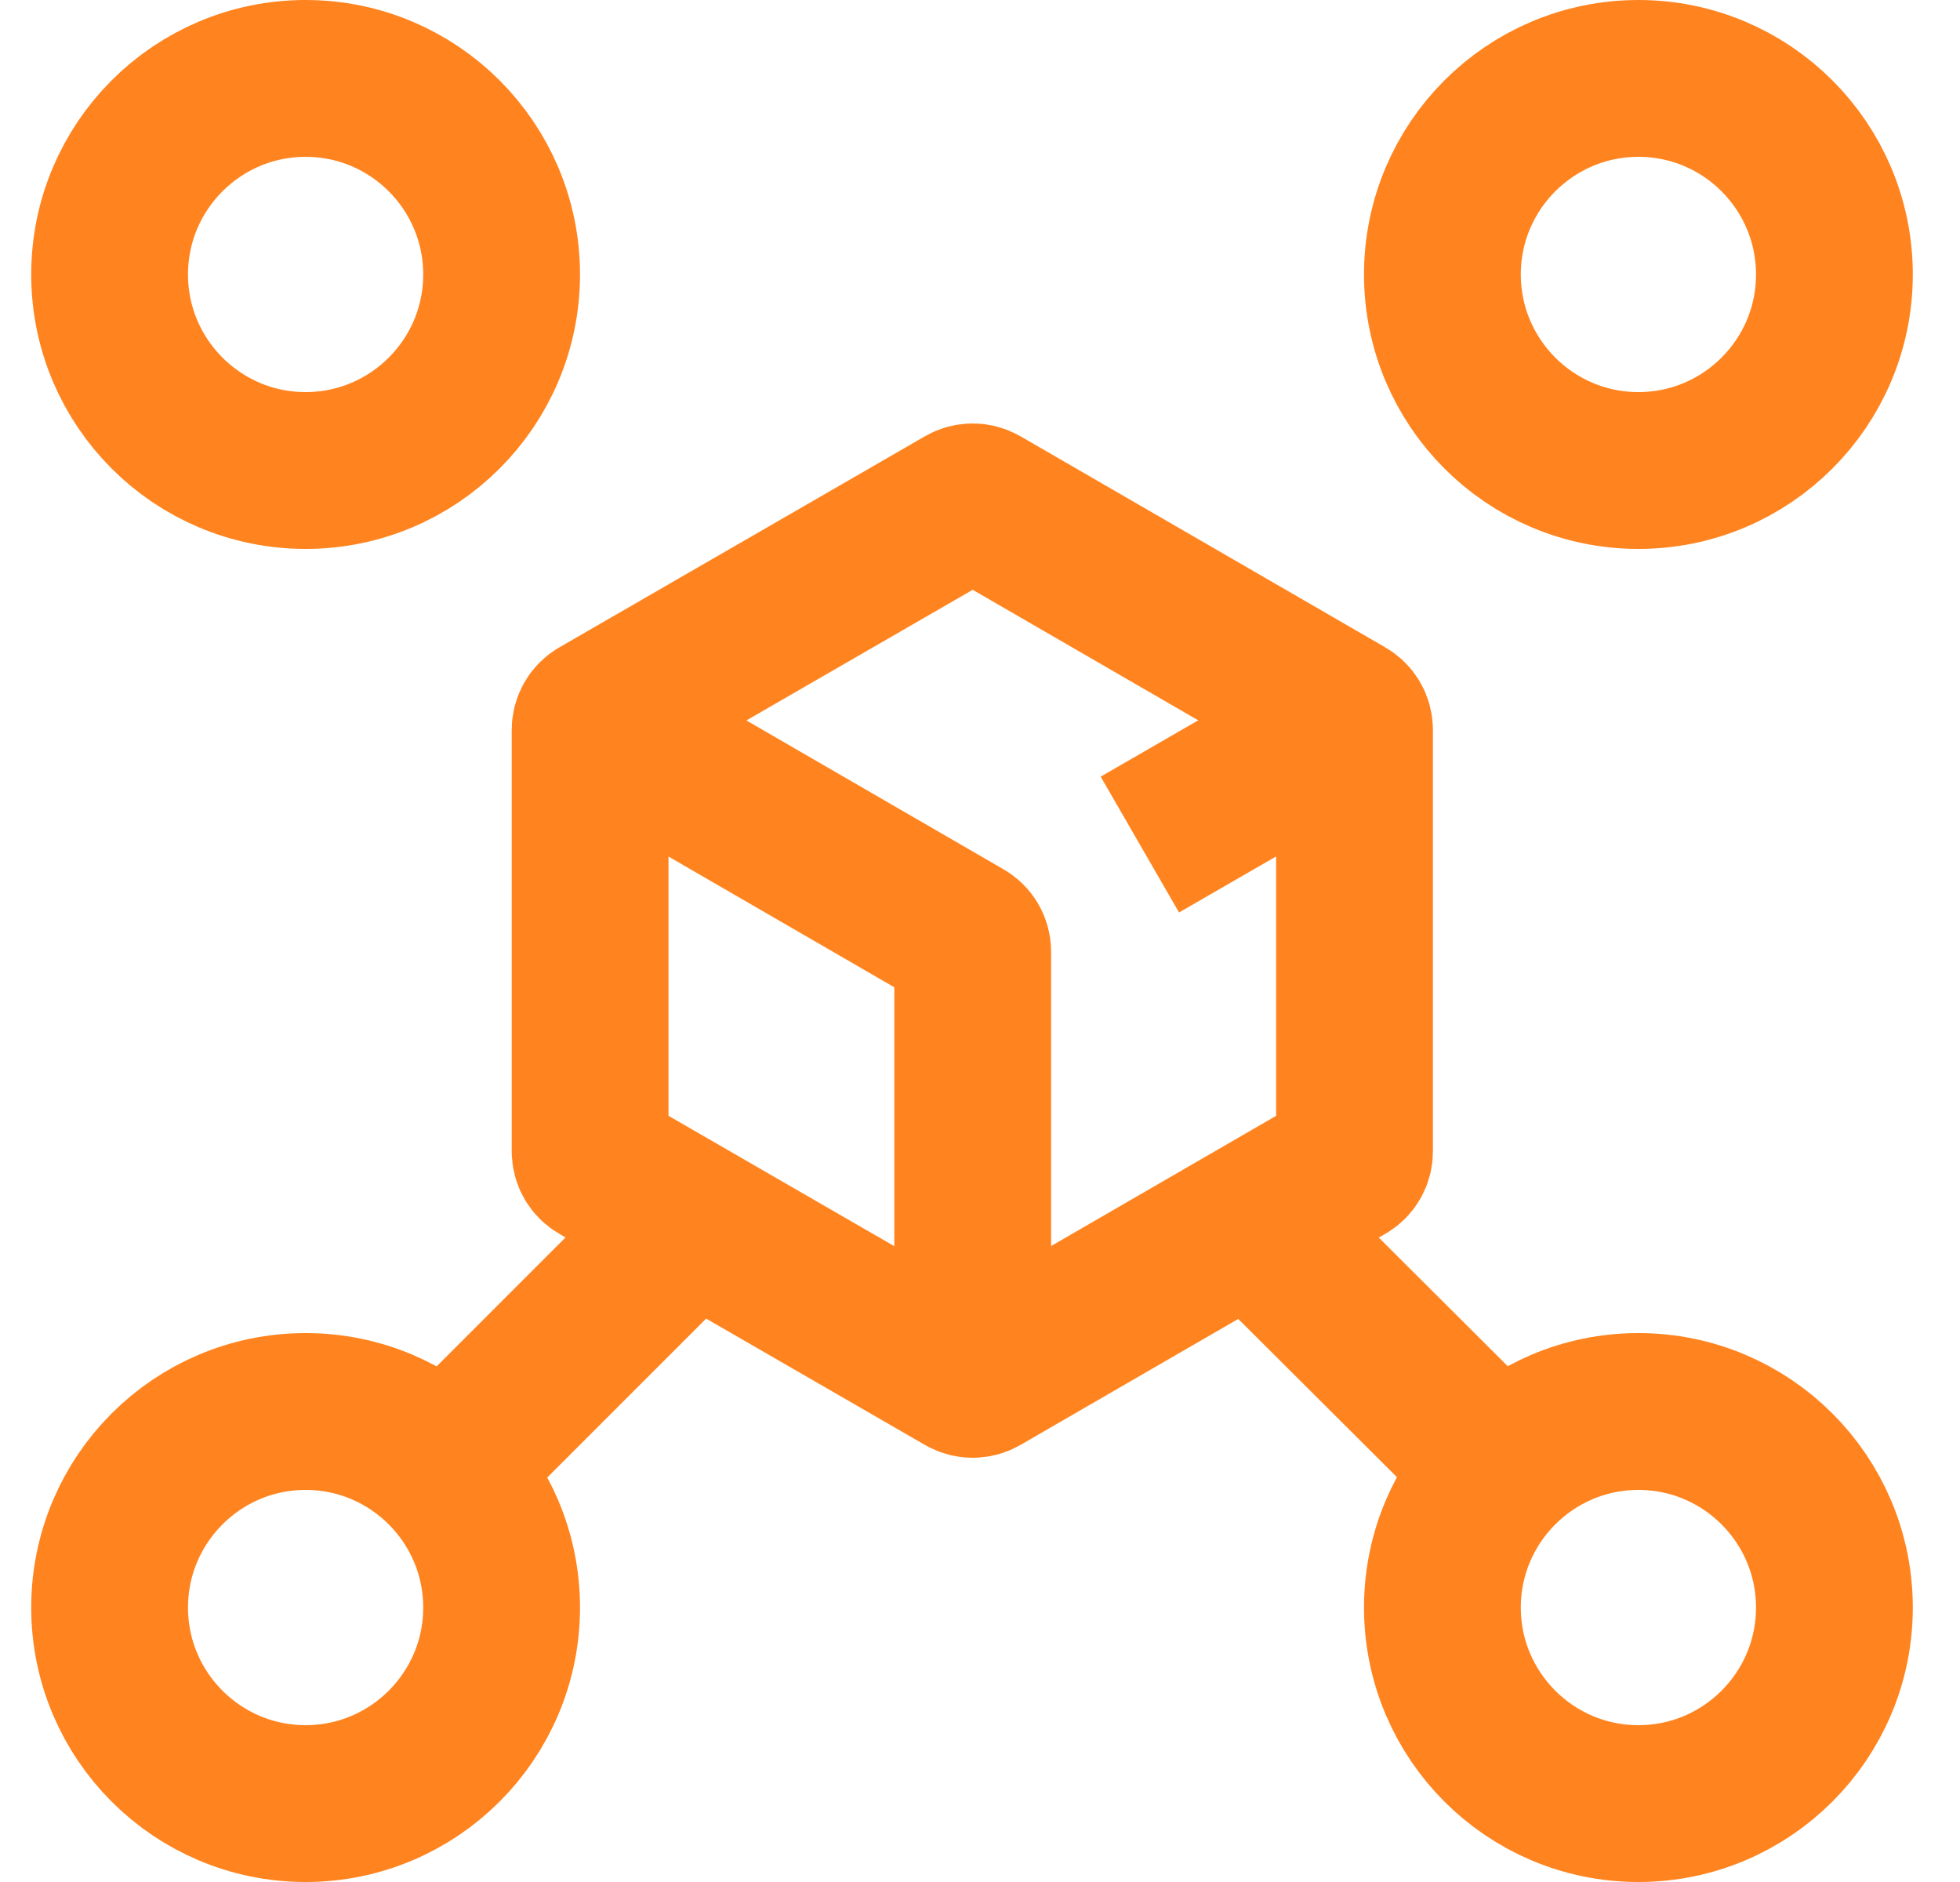
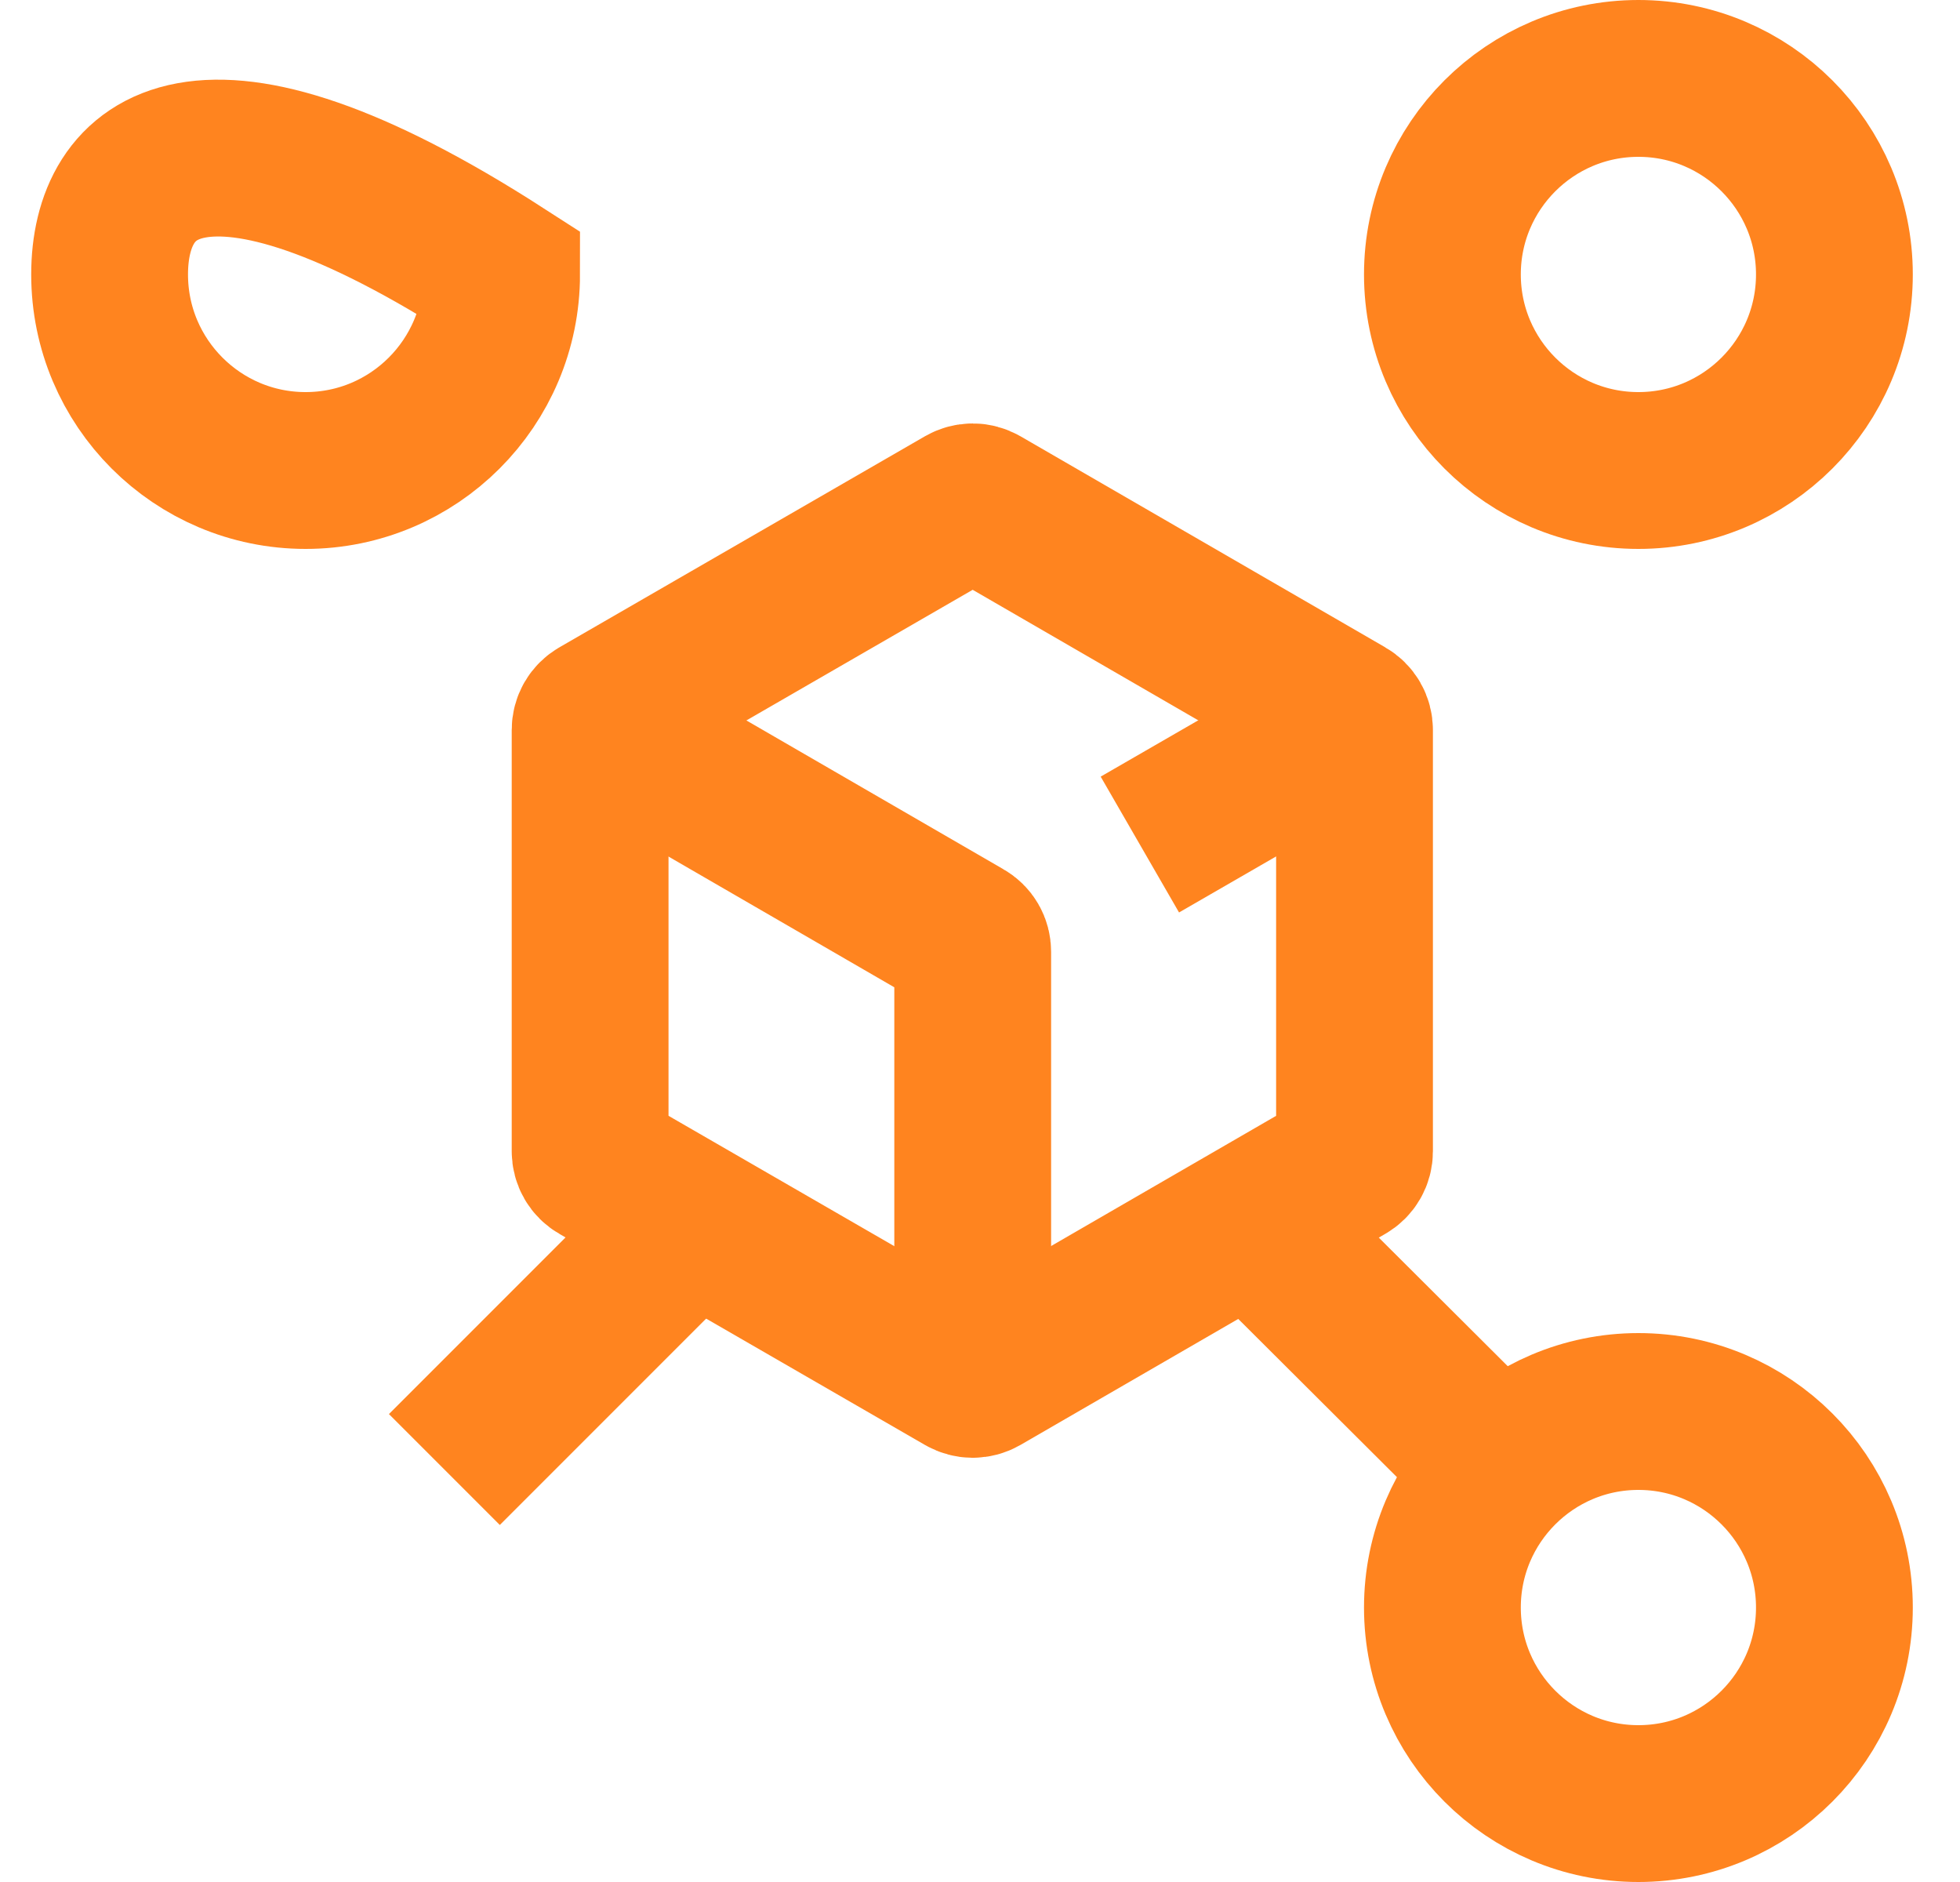
<svg xmlns="http://www.w3.org/2000/svg" width="25" height="24" viewBox="0 0 25 24" fill="none">
  <g clip-path="url(#clip0_2140_3838)">
    <path d="M20.898 6C22.278 6 23.398 4.88 23.398 3.5C23.398 2.12 22.278 1 20.898 1C19.518 1 18.398 2.12 18.398 3.5C18.398 4.88 19.518 6 20.898 6Z" stroke="#FF841F" stroke-width="2" stroke-miterlimit="10" />
-     <path d="M3.898 6C5.278 6 6.398 4.88 6.398 3.5C6.398 2.12 5.278 1 3.898 1C2.518 1 1.398 2.12 1.398 3.5C1.398 4.88 2.518 6 3.898 6Z" stroke="#FF841F" stroke-width="2" stroke-miterlimit="10" />
-     <path d="M3.898 23C5.278 23 6.398 21.88 6.398 20.5C6.398 19.12 5.278 18 3.898 18C2.518 18 1.398 19.12 1.398 20.5C1.398 21.88 2.518 23 3.898 23Z" stroke="#FF841F" stroke-width="2" stroke-miterlimit="10" />
+     <path d="M3.898 6C5.278 6 6.398 4.88 6.398 3.5C2.518 1 1.398 2.12 1.398 3.5C1.398 4.88 2.518 6 3.898 6Z" stroke="#FF841F" stroke-width="2" stroke-miterlimit="10" />
    <path d="M20.898 23C22.278 23 23.398 21.88 23.398 20.5C23.398 19.12 22.278 18 20.898 18C19.518 18 18.398 19.12 18.398 20.5C18.398 21.88 19.518 23 20.898 23Z" stroke="#FF841F" stroke-width="2" stroke-miterlimit="10" />
    <path d="M19.127 18.73L15.957 15.57" stroke="#FF841F" stroke-width="2" stroke-miterlimit="10" />
    <path d="M8.828 15.58L5.668 18.74" stroke="#FF841F" stroke-width="2" stroke-miterlimit="10" />
    <path d="M17.277 14.68V9.31C17.277 9.23 17.237 9.16 17.167 9.12L12.517 6.43C12.447 6.39 12.367 6.39 12.297 6.43L7.637 9.12C7.567 9.16 7.527 9.23 7.527 9.31V14.68C7.527 14.76 7.567 14.83 7.637 14.87L12.297 17.56C12.367 17.6 12.447 17.6 12.517 17.56L17.167 14.87C17.237 14.83 17.277 14.76 17.277 14.68Z" stroke="#FF841F" stroke-width="2" stroke-miterlimit="10" />
    <path d="M7.527 9.189L12.297 11.95C12.367 11.989 12.407 12.059 12.407 12.139V17.599" stroke="#FF841F" stroke-width="2" stroke-miterlimit="10" />
    <path d="M14.539 10.77L17.279 9.189" stroke="#FF841F" stroke-width="2" stroke-miterlimit="10" />
  </g>
  <defs>
    <clipPath id="clip0_2140_3838">
      <rect width="24" height="24" fill="white" transform="translate(0.398)" />
    </clipPath>
  </defs>
</svg>